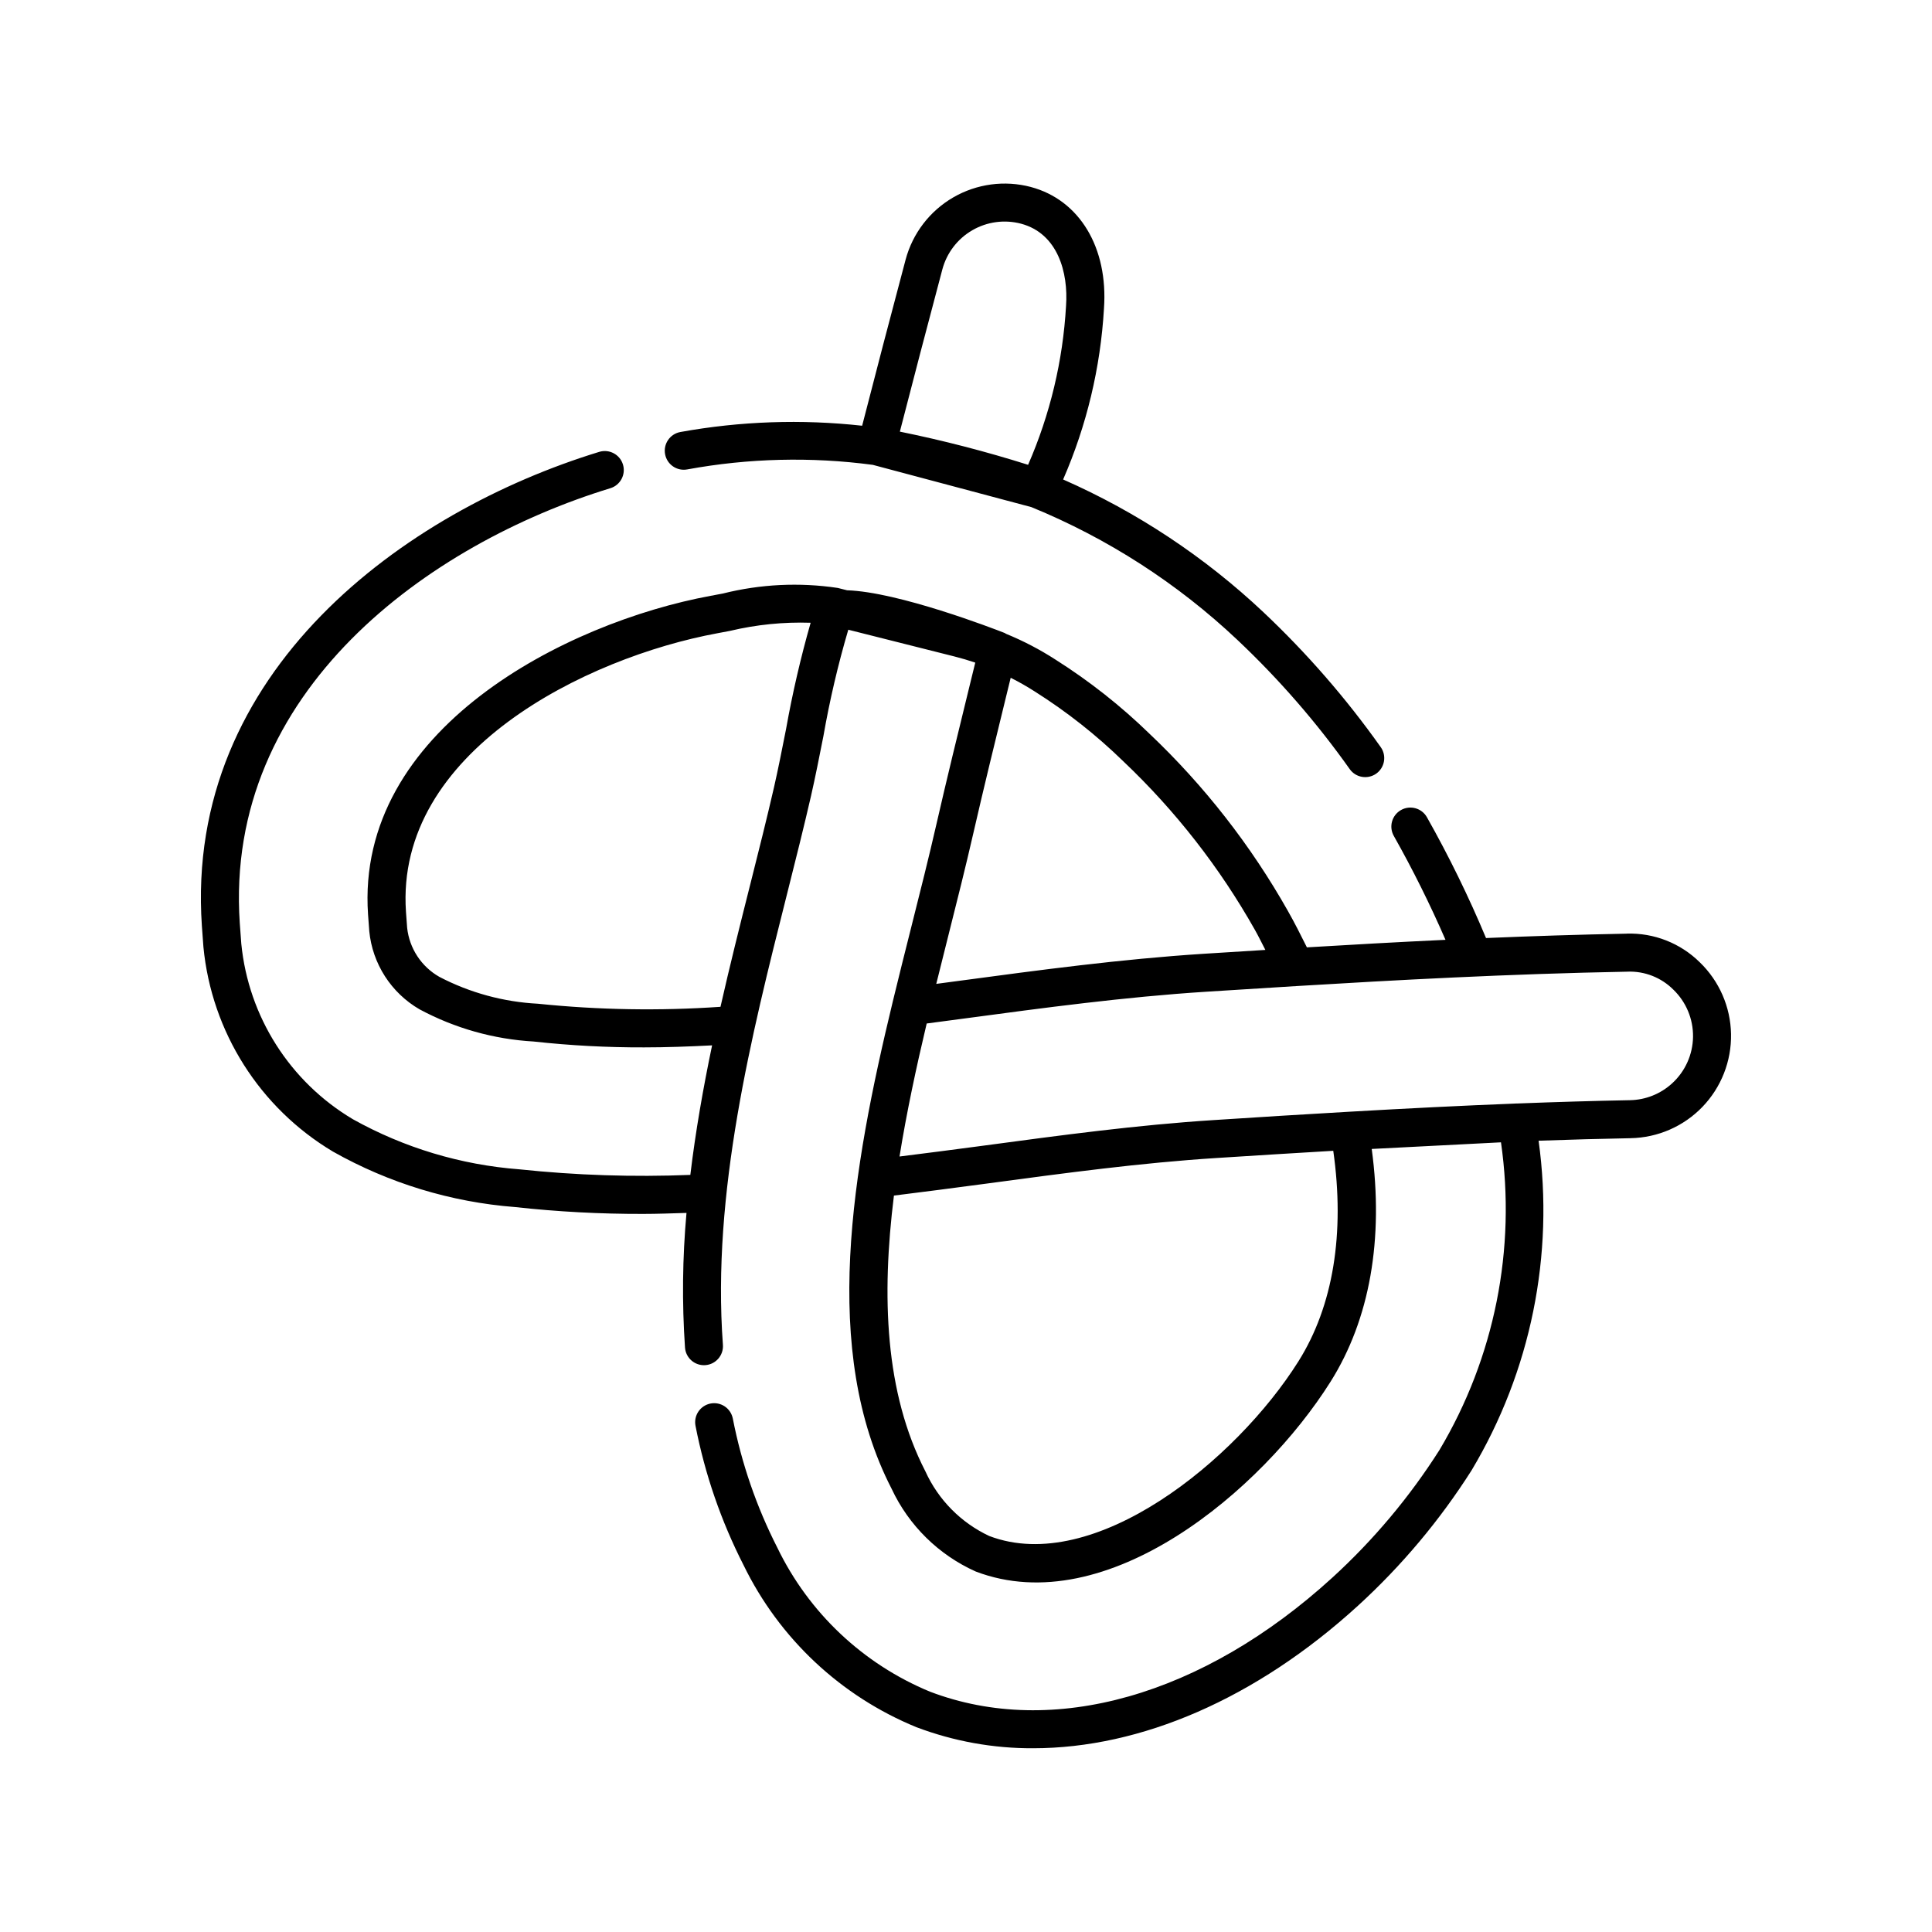
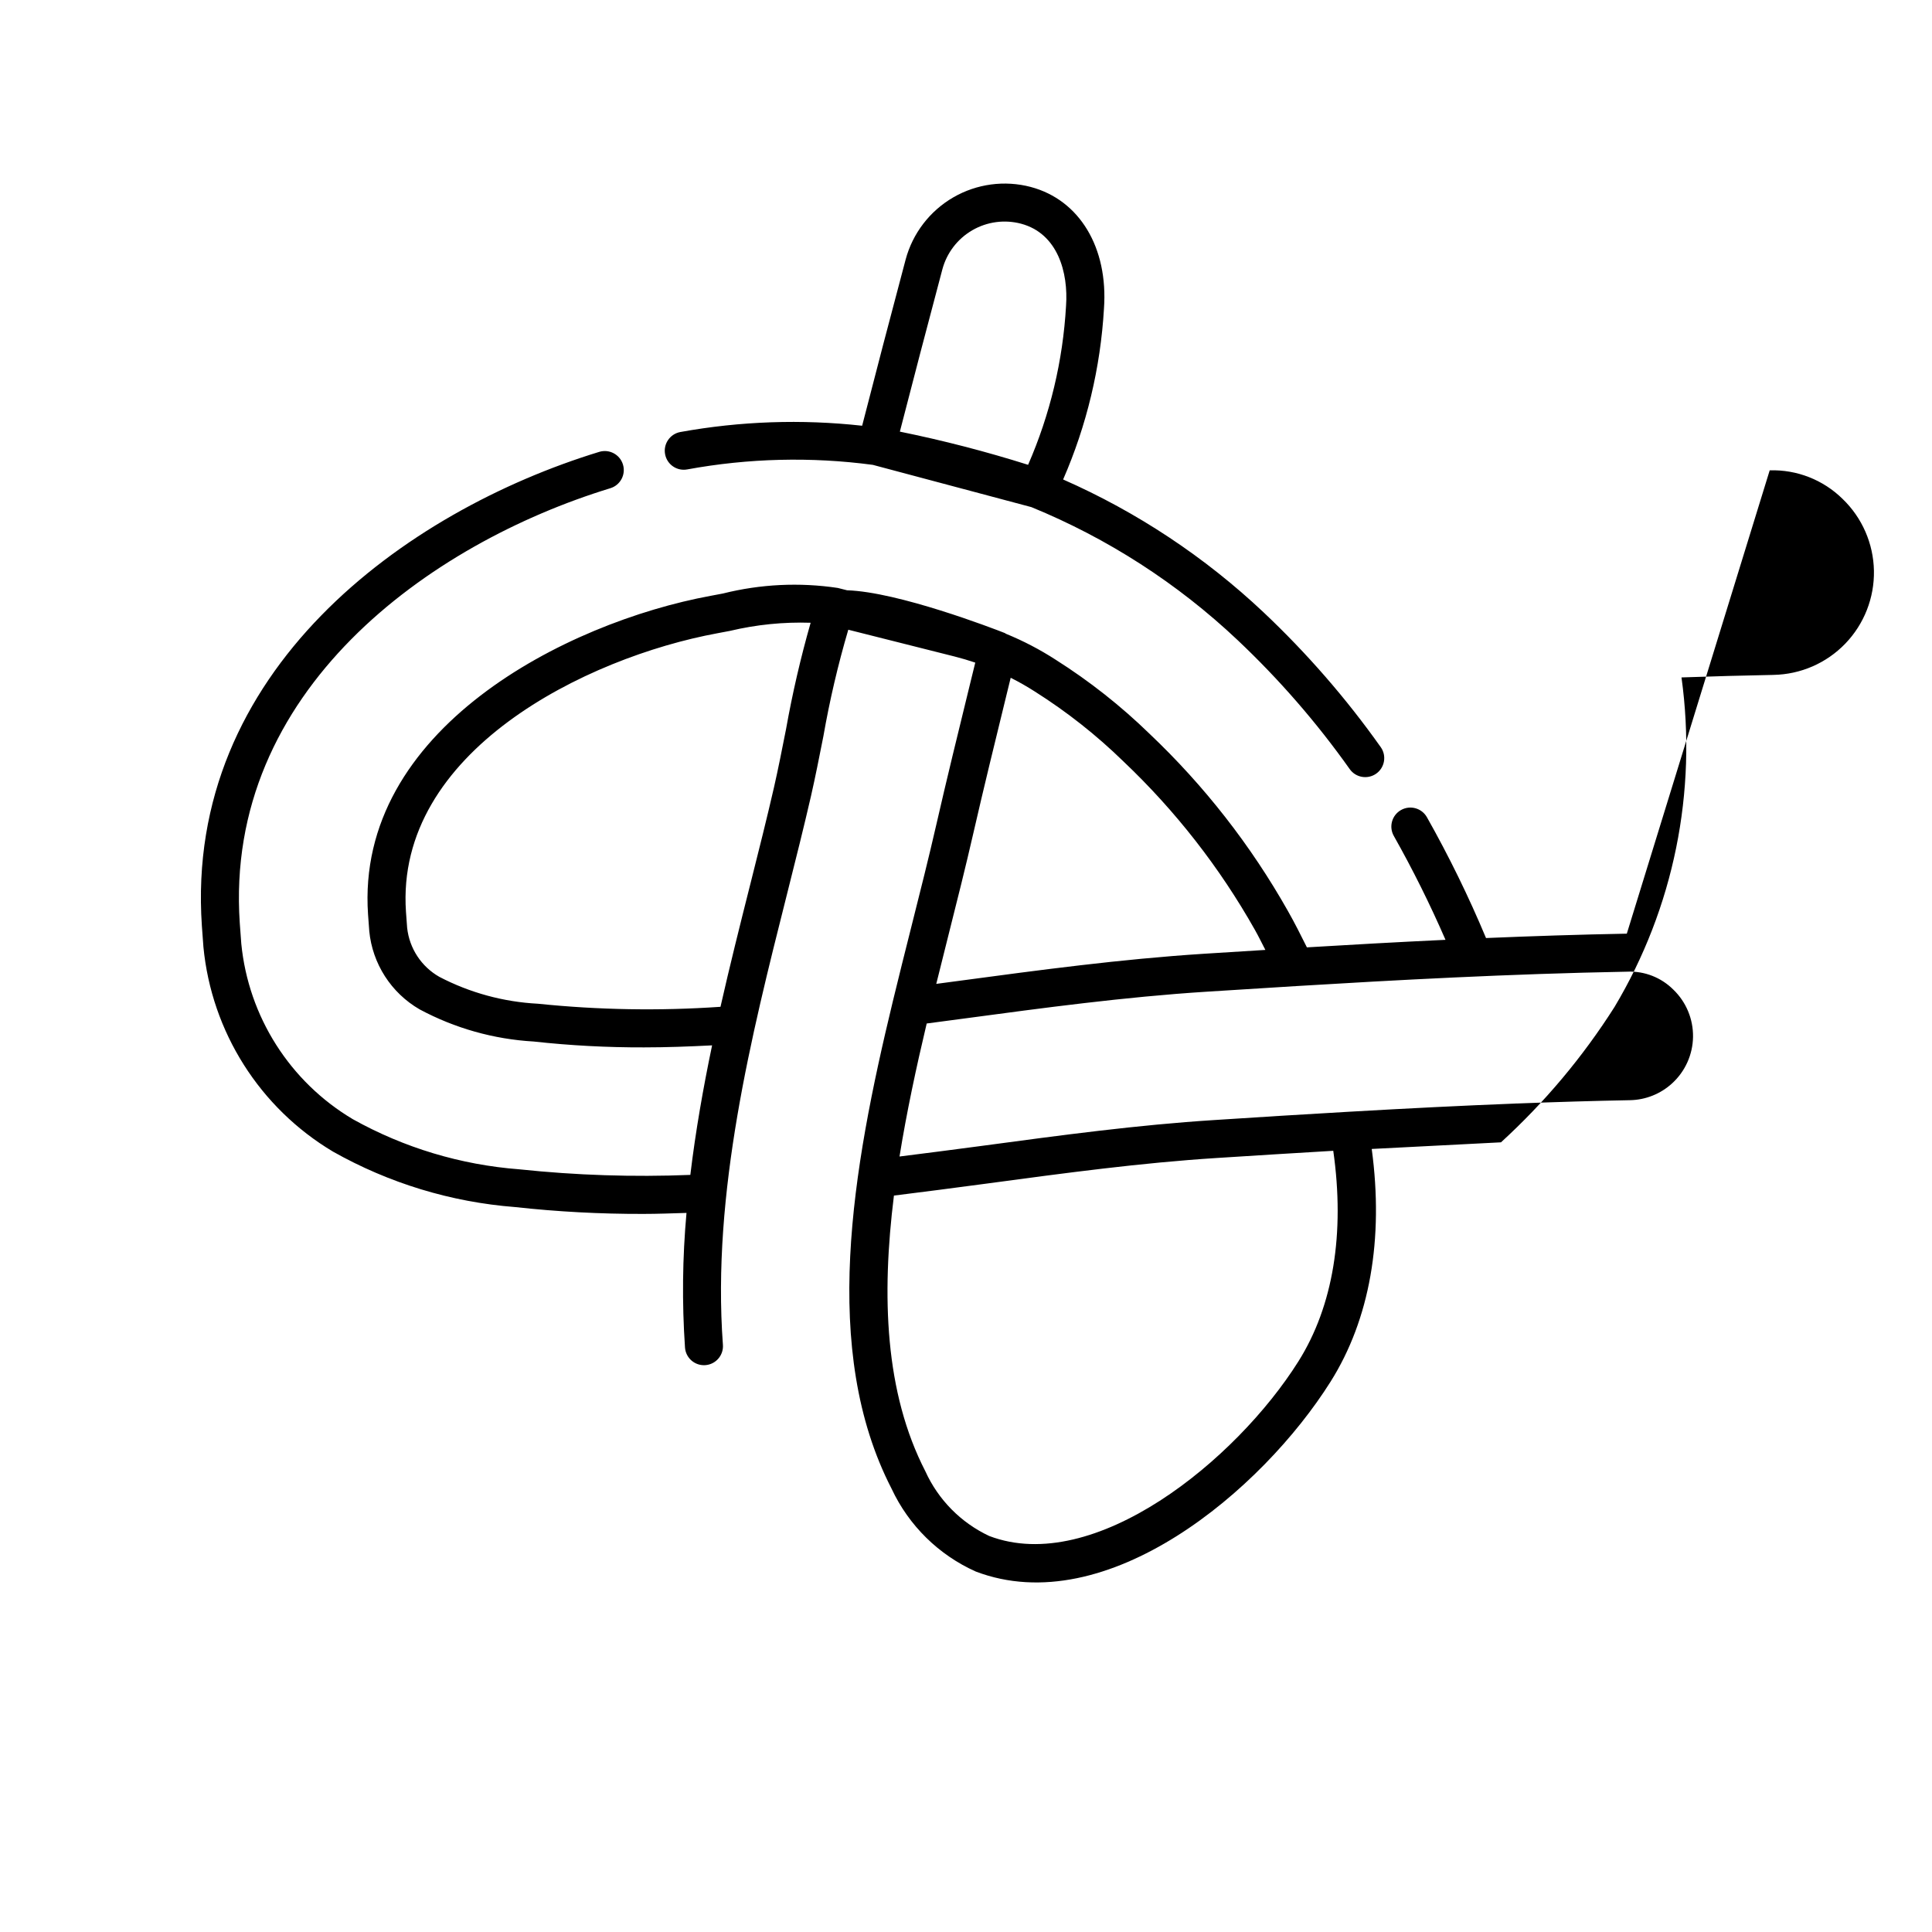
<svg xmlns="http://www.w3.org/2000/svg" fill="#000000" width="800px" height="800px" version="1.1" viewBox="144 144 512 512">
-   <path d="m417.18 193.55c-6.949-1.836-14.34-0.84-20.559 2.762-6.219 3.606-10.754 9.523-12.617 16.465-4.086 15.355-7.914 29.973-11.527 44.047h-0.004c-16.059-1.773-32.293-1.211-48.191 1.668-2.731 0.512-4.535 3.141-4.027 5.871 0.504 2.734 3.129 4.543 5.863 4.039 16.23-2.981 32.828-3.387 49.184-1.211l42.035 11.203c20.223 8.281 38.742 20.223 54.629 35.227 11.012 10.395 20.973 21.852 29.73 34.207 1.609 2.266 4.754 2.797 7.023 1.188 2.266-1.613 2.801-4.758 1.188-7.023-9.141-12.898-19.539-24.859-31.039-35.711-15.574-14.68-33.539-26.59-53.129-35.215 6.25-14.336 9.914-29.668 10.824-45.281 1.148-16.141-6.461-28.797-19.383-32.234zm9.332 31.52v-0.004c-0.824 14.523-4.231 28.781-10.055 42.113-11.168-3.523-22.512-6.457-33.984-8.793 3.539-13.75 7.285-28.043 11.266-43.012 1.168-4.363 4.019-8.086 7.926-10.352 3.906-2.266 8.551-2.894 12.918-1.742 9.754 2.602 12.559 12.961 11.93 21.785zm148.61 166.36c-12.707 0.238-25.211 0.652-37.312 1.16v-0.004c-4.59-10.973-9.824-21.668-15.668-32.027-1.379-2.418-4.457-3.262-6.875-1.883-2.418 1.379-3.262 4.453-1.883 6.871 5.035 8.93 9.602 18.113 13.688 27.516-12.945 0.609-25.273 1.309-36.73 1.996-1.617-3.238-3.242-6.488-5.016-9.609-9.82-17.41-22.191-33.254-36.699-47.004-7.586-7.379-15.918-13.949-24.863-19.613-4.168-2.695-8.578-4.996-13.176-6.875-0.121-0.059-0.207-0.16-0.336-0.207-3.094-1.215-28.211-10.895-41.77-11.32l-2.461-0.621c-10.152-1.52-20.504-1.016-30.457 1.48l-3.254 0.613c-38.332 7.07-94.141 35.395-90.773 84.453l0.324 4.379h-0.004c0.836 8.664 5.805 16.395 13.34 20.754 9.336 5.008 19.648 7.918 30.223 8.523 9.719 1.066 19.488 1.586 29.266 1.555 5.766 0 11.82-0.215 18.027-0.535-2.352 11.262-4.379 22.742-5.766 34.328-15.125 0.605-30.277 0.113-45.332-1.48-15.496-1.18-30.555-5.711-44.125-13.289-16.672-9.922-27.641-27.176-29.543-46.484l-0.402-5.453c-4.215-61.617 50.266-100.61 98.199-115.27h0.004c2.66-0.812 4.156-3.629 3.34-6.289-0.812-2.66-3.629-4.156-6.289-3.344-51.465 15.738-109.93 58.074-105.3 125.61l0.41 5.59c2.168 22.512 14.922 42.652 34.344 54.242 14.816 8.359 31.277 13.375 48.238 14.691 11.27 1.238 22.602 1.844 33.938 1.816 3.723 0 7.629-0.148 11.5-0.266-1.074 11.867-1.207 23.805-0.395 35.691 0.207 2.777 2.625 4.856 5.398 4.652 2.773-0.207 4.856-2.625 4.648-5.398-2.973-40.227 7.57-82.07 16.879-119l0.18-0.715c2.231-8.867 4.402-17.492 6.297-25.762 1.102-4.836 2.176-10.25 3.262-15.75v0.004c1.668-9.543 3.871-18.98 6.609-28.273l28.168 7.098c1.855 0.469 3.68 1.012 5.481 1.621l-1.426 5.82c-3.086 12.602-6.156 25.141-8.883 37.066-1.996 8.727-4.289 17.836-6.668 27.266-1.621 6.434-3.266 12.977-4.863 19.586l-0.004 0.016c-10.809 44.758-19.219 92.504-0.332 129.17l0.004 0.008c4.555 9.746 12.469 17.531 22.289 21.934 34.73 13.23 75.902-21.461 94.047-50.316 10.395-16.531 14.129-37.758 10.902-61.664l34.254-1.758c4.062 28.25-1.695 57.035-16.309 81.551-7.922 12.465-17.457 23.824-28.359 33.789-34.297 31.316-74.168 42.633-106.66 30.238-17.715-7.32-32.117-20.91-40.453-38.168-5.504-10.805-9.473-22.32-11.793-34.219-0.262-1.312-1.031-2.469-2.141-3.211-1.113-0.742-2.473-1.016-3.785-0.754-1.312 0.262-2.465 1.035-3.207 2.144-0.742 1.113-1.012 2.477-0.746 3.789 2.5 12.82 6.781 25.227 12.715 36.863 9.473 19.473 25.785 34.77 45.82 42.973 9.879 3.734 20.355 5.629 30.918 5.582 28.539-0.004 59.078-13.105 86.129-37.801l-0.004 0.004c11.57-10.578 21.688-22.637 30.09-35.867 15.688-26.246 21.949-57.055 17.754-87.34 8.496-0.301 16.578-0.523 24.391-0.668v-0.004c7.191-0.133 14.031-3.113 19.023-8.293 4.988-5.18 7.715-12.129 7.582-19.32-0.137-7.188-3.121-14.031-8.305-19.02-5.133-5.059-12.109-7.797-19.316-7.578zm-222.81-54.219c-1.066 5.398-2.117 10.711-3.199 15.457-1.879 8.195-4.031 16.754-6.246 25.543l-0.184 0.723c-2.594 10.289-5.273 20.957-7.746 31.879-16.125 1.113-32.316 0.84-48.395-0.816-9.113-0.473-18.02-2.902-26.109-7.121-4.766-2.707-7.941-7.539-8.535-12.988l-0.312-4.246c-2.914-42.453 47.773-67.414 82.555-73.828l3.312-0.625h-0.004c7-1.664 14.188-2.387 21.379-2.152-2.648 9.273-4.824 18.68-6.516 28.176zm42.949 54.961c2.383-9.441 4.688-18.629 6.699-27.426 2.719-11.871 5.777-24.363 8.852-36.914l1.031-4.215c2.203 1.105 4.348 2.328 6.422 3.66 8.441 5.332 16.305 11.535 23.457 18.508 13.777 13.062 25.52 28.113 34.844 44.648 0.98 1.723 1.84 3.539 2.769 5.305-5.461 0.34-10.918 0.676-16.41 1.027-21.832 1.402-43.57 4.32-64.59 7.144-2.082 0.281-4.141 0.551-6.215 0.828 1.047-4.223 2.098-8.426 3.141-12.566zm92.824 112.62c-16.477 26.203-54.117 56.848-81.926 46.262-7.5-3.519-13.496-9.59-16.922-17.133-10.75-20.871-11.656-46.41-8.336-73.082 7.957-0.988 15.895-2.019 23.75-3.07l0.887-0.117c21.02-2.828 40.875-5.5 60.852-6.769 10.375-0.668 20.664-1.305 30.938-1.91 3.113 21.879-0.004 41.125-9.242 55.816zm99.02-73.672 0.004-0.004c-3.055 2.793-7.023 4.371-11.16 4.445-9.5 0.18-19.418 0.473-29.965 0.879-0.023 0-0.043-0.012-0.066-0.008l-0.938 0.047c-13.289 0.52-27.605 1.227-43.605 2.152-11.812 0.68-23.688 1.41-35.617 2.195-20.328 1.293-40.355 3.988-61.551 6.84l-0.883 0.117c-6.93 0.926-13.938 1.824-20.945 2.703 1.887-11.719 4.426-23.559 7.203-35.25 3.356-0.441 6.711-0.887 10.102-1.34 20.848-2.801 42.406-5.699 63.891-7.074 8.07-0.516 16.109-1.02 24.117-1.512 25.633-1.555 56.09-3.223 87.621-3.809v-0.004c4.531-0.172 8.93 1.555 12.137 4.762 3.394 3.269 5.281 7.793 5.219 12.504-0.066 4.707-2.078 9.18-5.559 12.352z" />
+   <path d="m417.18 193.55c-6.949-1.836-14.34-0.84-20.559 2.762-6.219 3.606-10.754 9.523-12.617 16.465-4.086 15.355-7.914 29.973-11.527 44.047h-0.004c-16.059-1.773-32.293-1.211-48.191 1.668-2.731 0.512-4.535 3.141-4.027 5.871 0.504 2.734 3.129 4.543 5.863 4.039 16.23-2.981 32.828-3.387 49.184-1.211l42.035 11.203c20.223 8.281 38.742 20.223 54.629 35.227 11.012 10.395 20.973 21.852 29.73 34.207 1.609 2.266 4.754 2.797 7.023 1.188 2.266-1.613 2.801-4.758 1.188-7.023-9.141-12.898-19.539-24.859-31.039-35.711-15.574-14.68-33.539-26.59-53.129-35.215 6.25-14.336 9.914-29.668 10.824-45.281 1.148-16.141-6.461-28.797-19.383-32.234zm9.332 31.52v-0.004c-0.824 14.523-4.231 28.781-10.055 42.113-11.168-3.523-22.512-6.457-33.984-8.793 3.539-13.75 7.285-28.043 11.266-43.012 1.168-4.363 4.019-8.086 7.926-10.352 3.906-2.266 8.551-2.894 12.918-1.742 9.754 2.602 12.559 12.961 11.93 21.785zm148.61 166.36c-12.707 0.238-25.211 0.652-37.312 1.16v-0.004c-4.59-10.973-9.824-21.668-15.668-32.027-1.379-2.418-4.457-3.262-6.875-1.883-2.418 1.379-3.262 4.453-1.883 6.871 5.035 8.93 9.602 18.113 13.688 27.516-12.945 0.609-25.273 1.309-36.73 1.996-1.617-3.238-3.242-6.488-5.016-9.609-9.82-17.41-22.191-33.254-36.699-47.004-7.586-7.379-15.918-13.949-24.863-19.613-4.168-2.695-8.578-4.996-13.176-6.875-0.121-0.059-0.207-0.16-0.336-0.207-3.094-1.215-28.211-10.895-41.77-11.32l-2.461-0.621c-10.152-1.52-20.504-1.016-30.457 1.48l-3.254 0.613c-38.332 7.07-94.141 35.395-90.773 84.453l0.324 4.379h-0.004c0.836 8.664 5.805 16.395 13.34 20.754 9.336 5.008 19.648 7.918 30.223 8.523 9.719 1.066 19.488 1.586 29.266 1.555 5.766 0 11.82-0.215 18.027-0.535-2.352 11.262-4.379 22.742-5.766 34.328-15.125 0.605-30.277 0.113-45.332-1.48-15.496-1.18-30.555-5.711-44.125-13.289-16.672-9.922-27.641-27.176-29.543-46.484l-0.402-5.453c-4.215-61.617 50.266-100.61 98.199-115.27h0.004c2.66-0.812 4.156-3.629 3.34-6.289-0.812-2.66-3.629-4.156-6.289-3.344-51.465 15.738-109.93 58.074-105.3 125.61l0.41 5.59c2.168 22.512 14.922 42.652 34.344 54.242 14.816 8.359 31.277 13.375 48.238 14.691 11.27 1.238 22.602 1.844 33.938 1.816 3.723 0 7.629-0.148 11.5-0.266-1.074 11.867-1.207 23.805-0.395 35.691 0.207 2.777 2.625 4.856 5.398 4.652 2.773-0.207 4.856-2.625 4.648-5.398-2.973-40.227 7.57-82.07 16.879-119l0.18-0.715c2.231-8.867 4.402-17.492 6.297-25.762 1.102-4.836 2.176-10.25 3.262-15.75v0.004c1.668-9.543 3.871-18.98 6.609-28.273l28.168 7.098c1.855 0.469 3.68 1.012 5.481 1.621l-1.426 5.82c-3.086 12.602-6.156 25.141-8.883 37.066-1.996 8.727-4.289 17.836-6.668 27.266-1.621 6.434-3.266 12.977-4.863 19.586l-0.004 0.016c-10.809 44.758-19.219 92.504-0.332 129.17l0.004 0.008c4.555 9.746 12.469 17.531 22.289 21.934 34.73 13.23 75.902-21.461 94.047-50.316 10.395-16.531 14.129-37.758 10.902-61.664l34.254-1.758l-0.004 0.004c11.57-10.578 21.688-22.637 30.09-35.867 15.688-26.246 21.949-57.055 17.754-87.34 8.496-0.301 16.578-0.523 24.391-0.668v-0.004c7.191-0.133 14.031-3.113 19.023-8.293 4.988-5.18 7.715-12.129 7.582-19.32-0.137-7.188-3.121-14.031-8.305-19.02-5.133-5.059-12.109-7.797-19.316-7.578zm-222.81-54.219c-1.066 5.398-2.117 10.711-3.199 15.457-1.879 8.195-4.031 16.754-6.246 25.543l-0.184 0.723c-2.594 10.289-5.273 20.957-7.746 31.879-16.125 1.113-32.316 0.84-48.395-0.816-9.113-0.473-18.02-2.902-26.109-7.121-4.766-2.707-7.941-7.539-8.535-12.988l-0.312-4.246c-2.914-42.453 47.773-67.414 82.555-73.828l3.312-0.625h-0.004c7-1.664 14.188-2.387 21.379-2.152-2.648 9.273-4.824 18.68-6.516 28.176zm42.949 54.961c2.383-9.441 4.688-18.629 6.699-27.426 2.719-11.871 5.777-24.363 8.852-36.914l1.031-4.215c2.203 1.105 4.348 2.328 6.422 3.66 8.441 5.332 16.305 11.535 23.457 18.508 13.777 13.062 25.52 28.113 34.844 44.648 0.98 1.723 1.84 3.539 2.769 5.305-5.461 0.34-10.918 0.676-16.41 1.027-21.832 1.402-43.57 4.32-64.59 7.144-2.082 0.281-4.141 0.551-6.215 0.828 1.047-4.223 2.098-8.426 3.141-12.566zm92.824 112.62c-16.477 26.203-54.117 56.848-81.926 46.262-7.5-3.519-13.496-9.59-16.922-17.133-10.75-20.871-11.656-46.41-8.336-73.082 7.957-0.988 15.895-2.019 23.75-3.07l0.887-0.117c21.02-2.828 40.875-5.5 60.852-6.769 10.375-0.668 20.664-1.305 30.938-1.91 3.113 21.879-0.004 41.125-9.242 55.816zm99.02-73.672 0.004-0.004c-3.055 2.793-7.023 4.371-11.16 4.445-9.5 0.18-19.418 0.473-29.965 0.879-0.023 0-0.043-0.012-0.066-0.008l-0.938 0.047c-13.289 0.52-27.605 1.227-43.605 2.152-11.812 0.68-23.688 1.41-35.617 2.195-20.328 1.293-40.355 3.988-61.551 6.84l-0.883 0.117c-6.93 0.926-13.938 1.824-20.945 2.703 1.887-11.719 4.426-23.559 7.203-35.25 3.356-0.441 6.711-0.887 10.102-1.34 20.848-2.801 42.406-5.699 63.891-7.074 8.07-0.516 16.109-1.02 24.117-1.512 25.633-1.555 56.09-3.223 87.621-3.809v-0.004c4.531-0.172 8.93 1.555 12.137 4.762 3.394 3.269 5.281 7.793 5.219 12.504-0.066 4.707-2.078 9.18-5.559 12.352z" />
</svg>